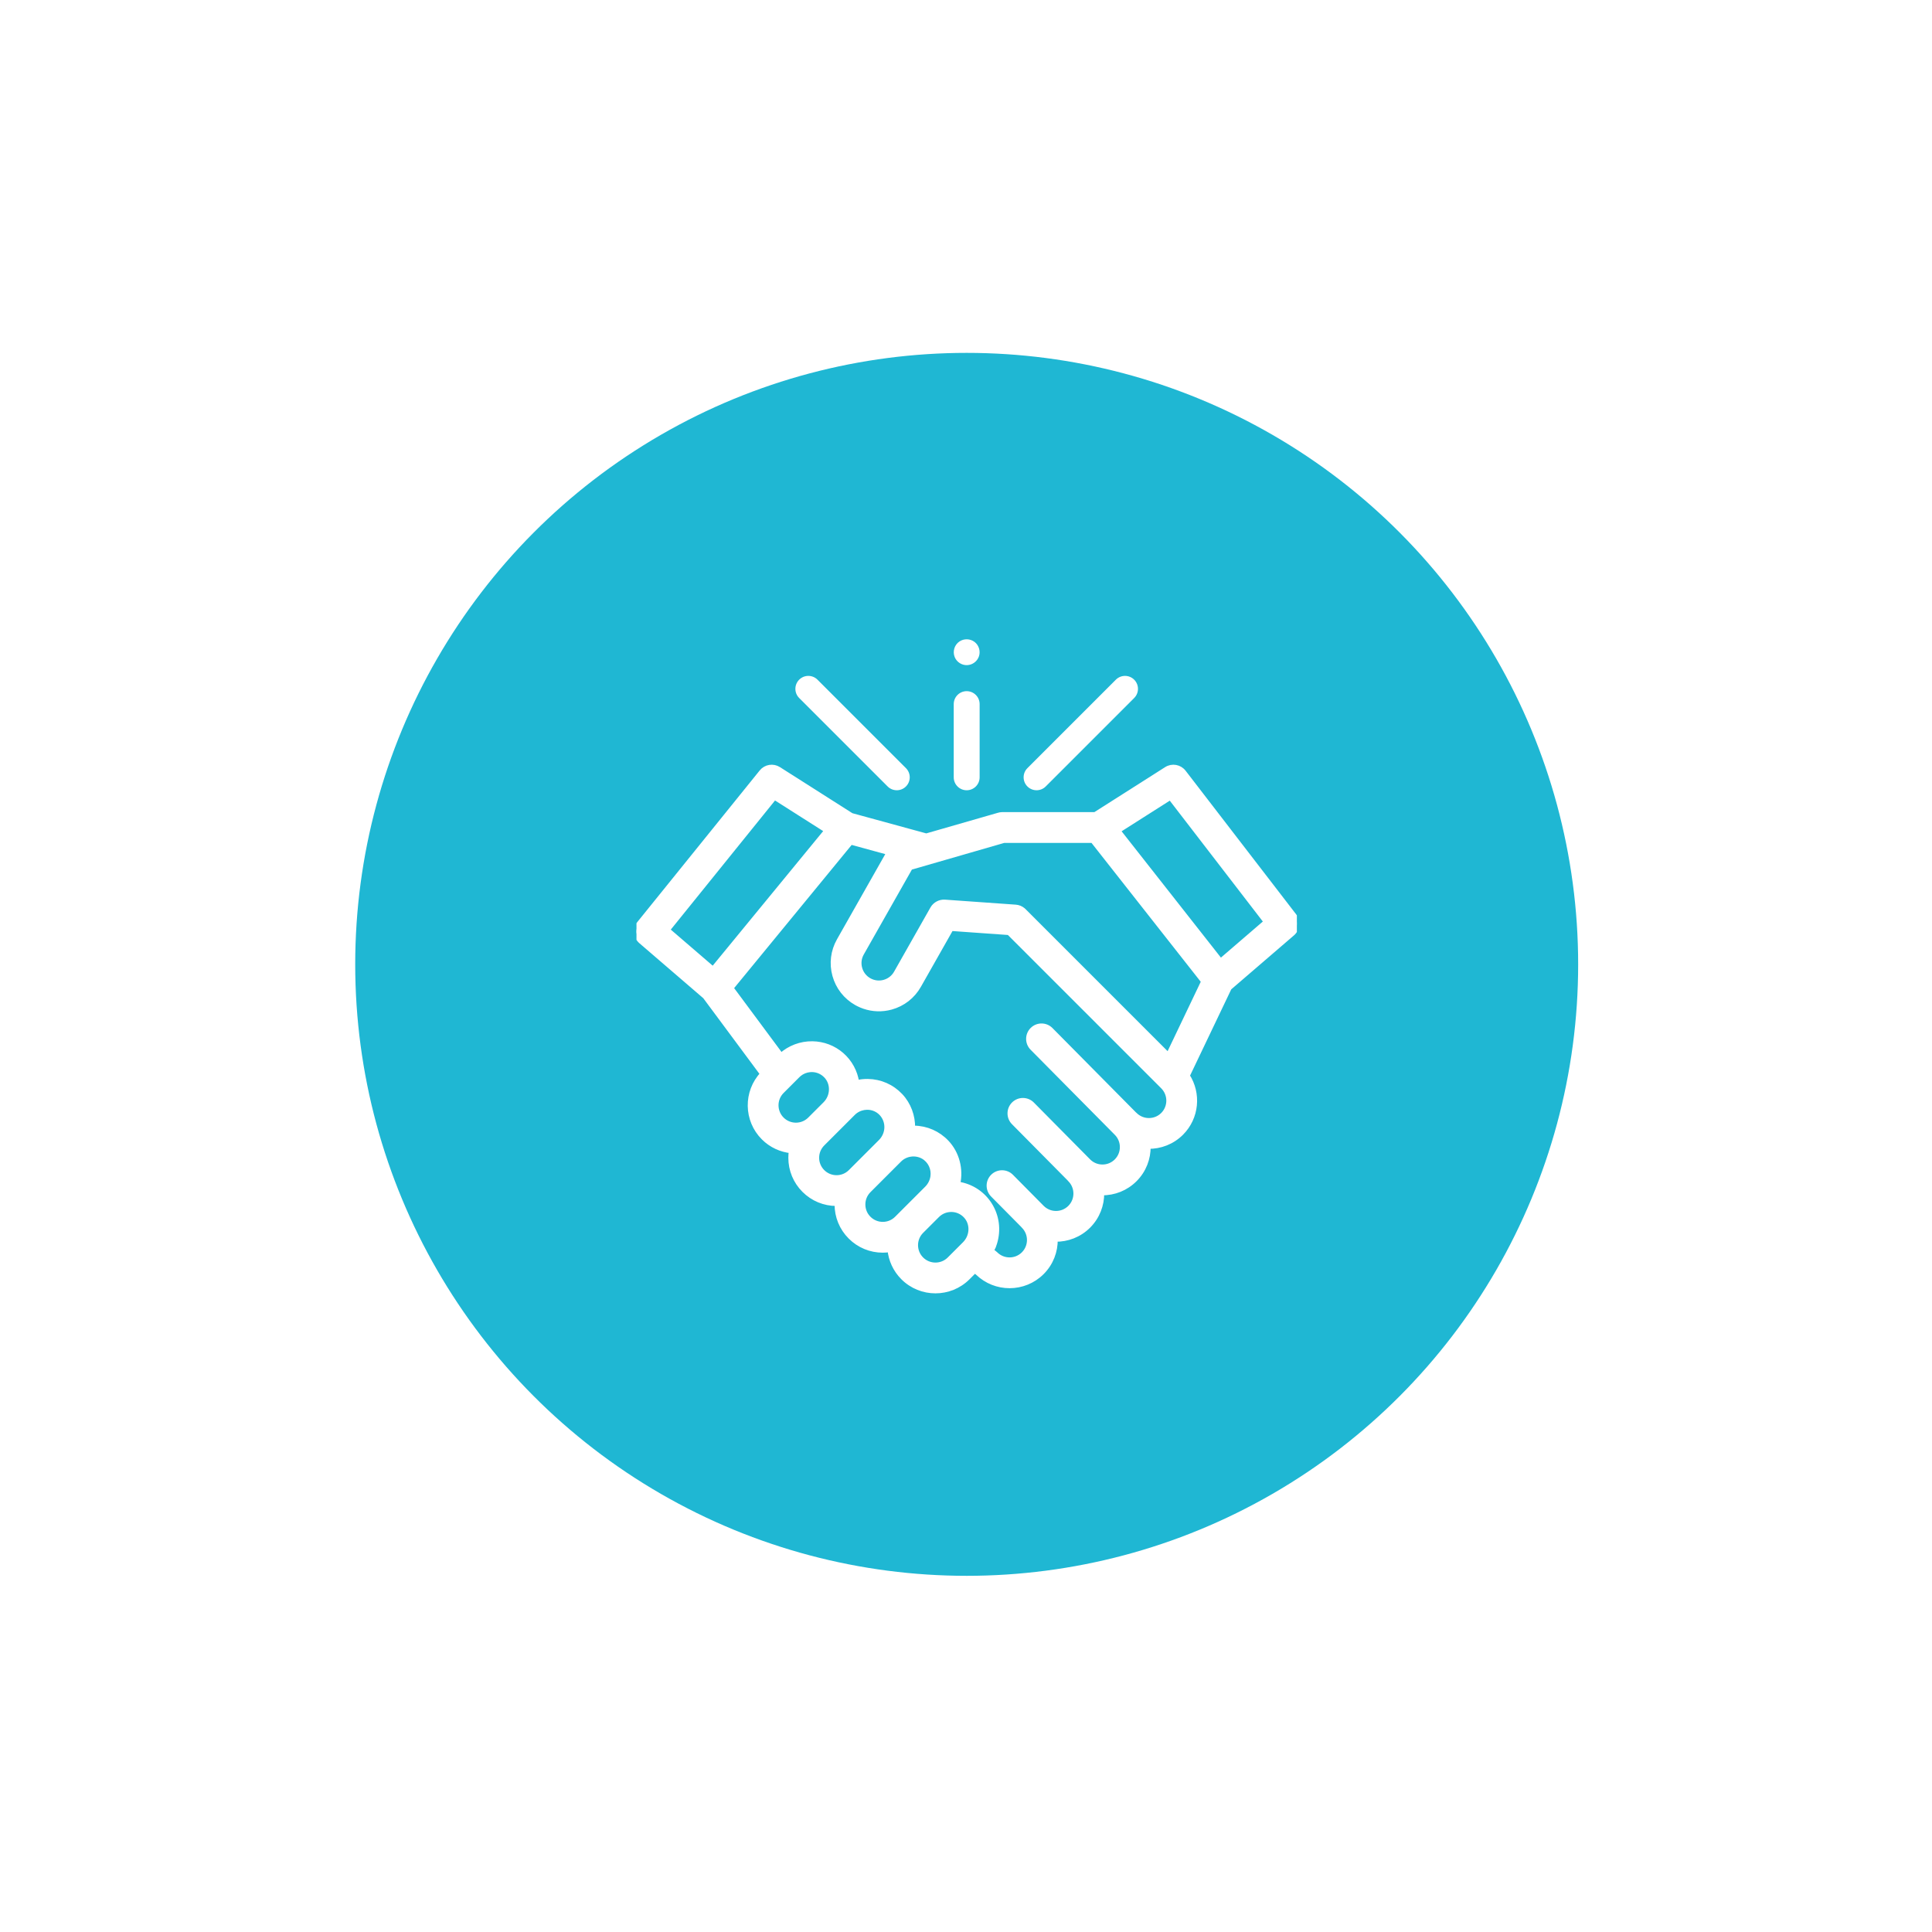
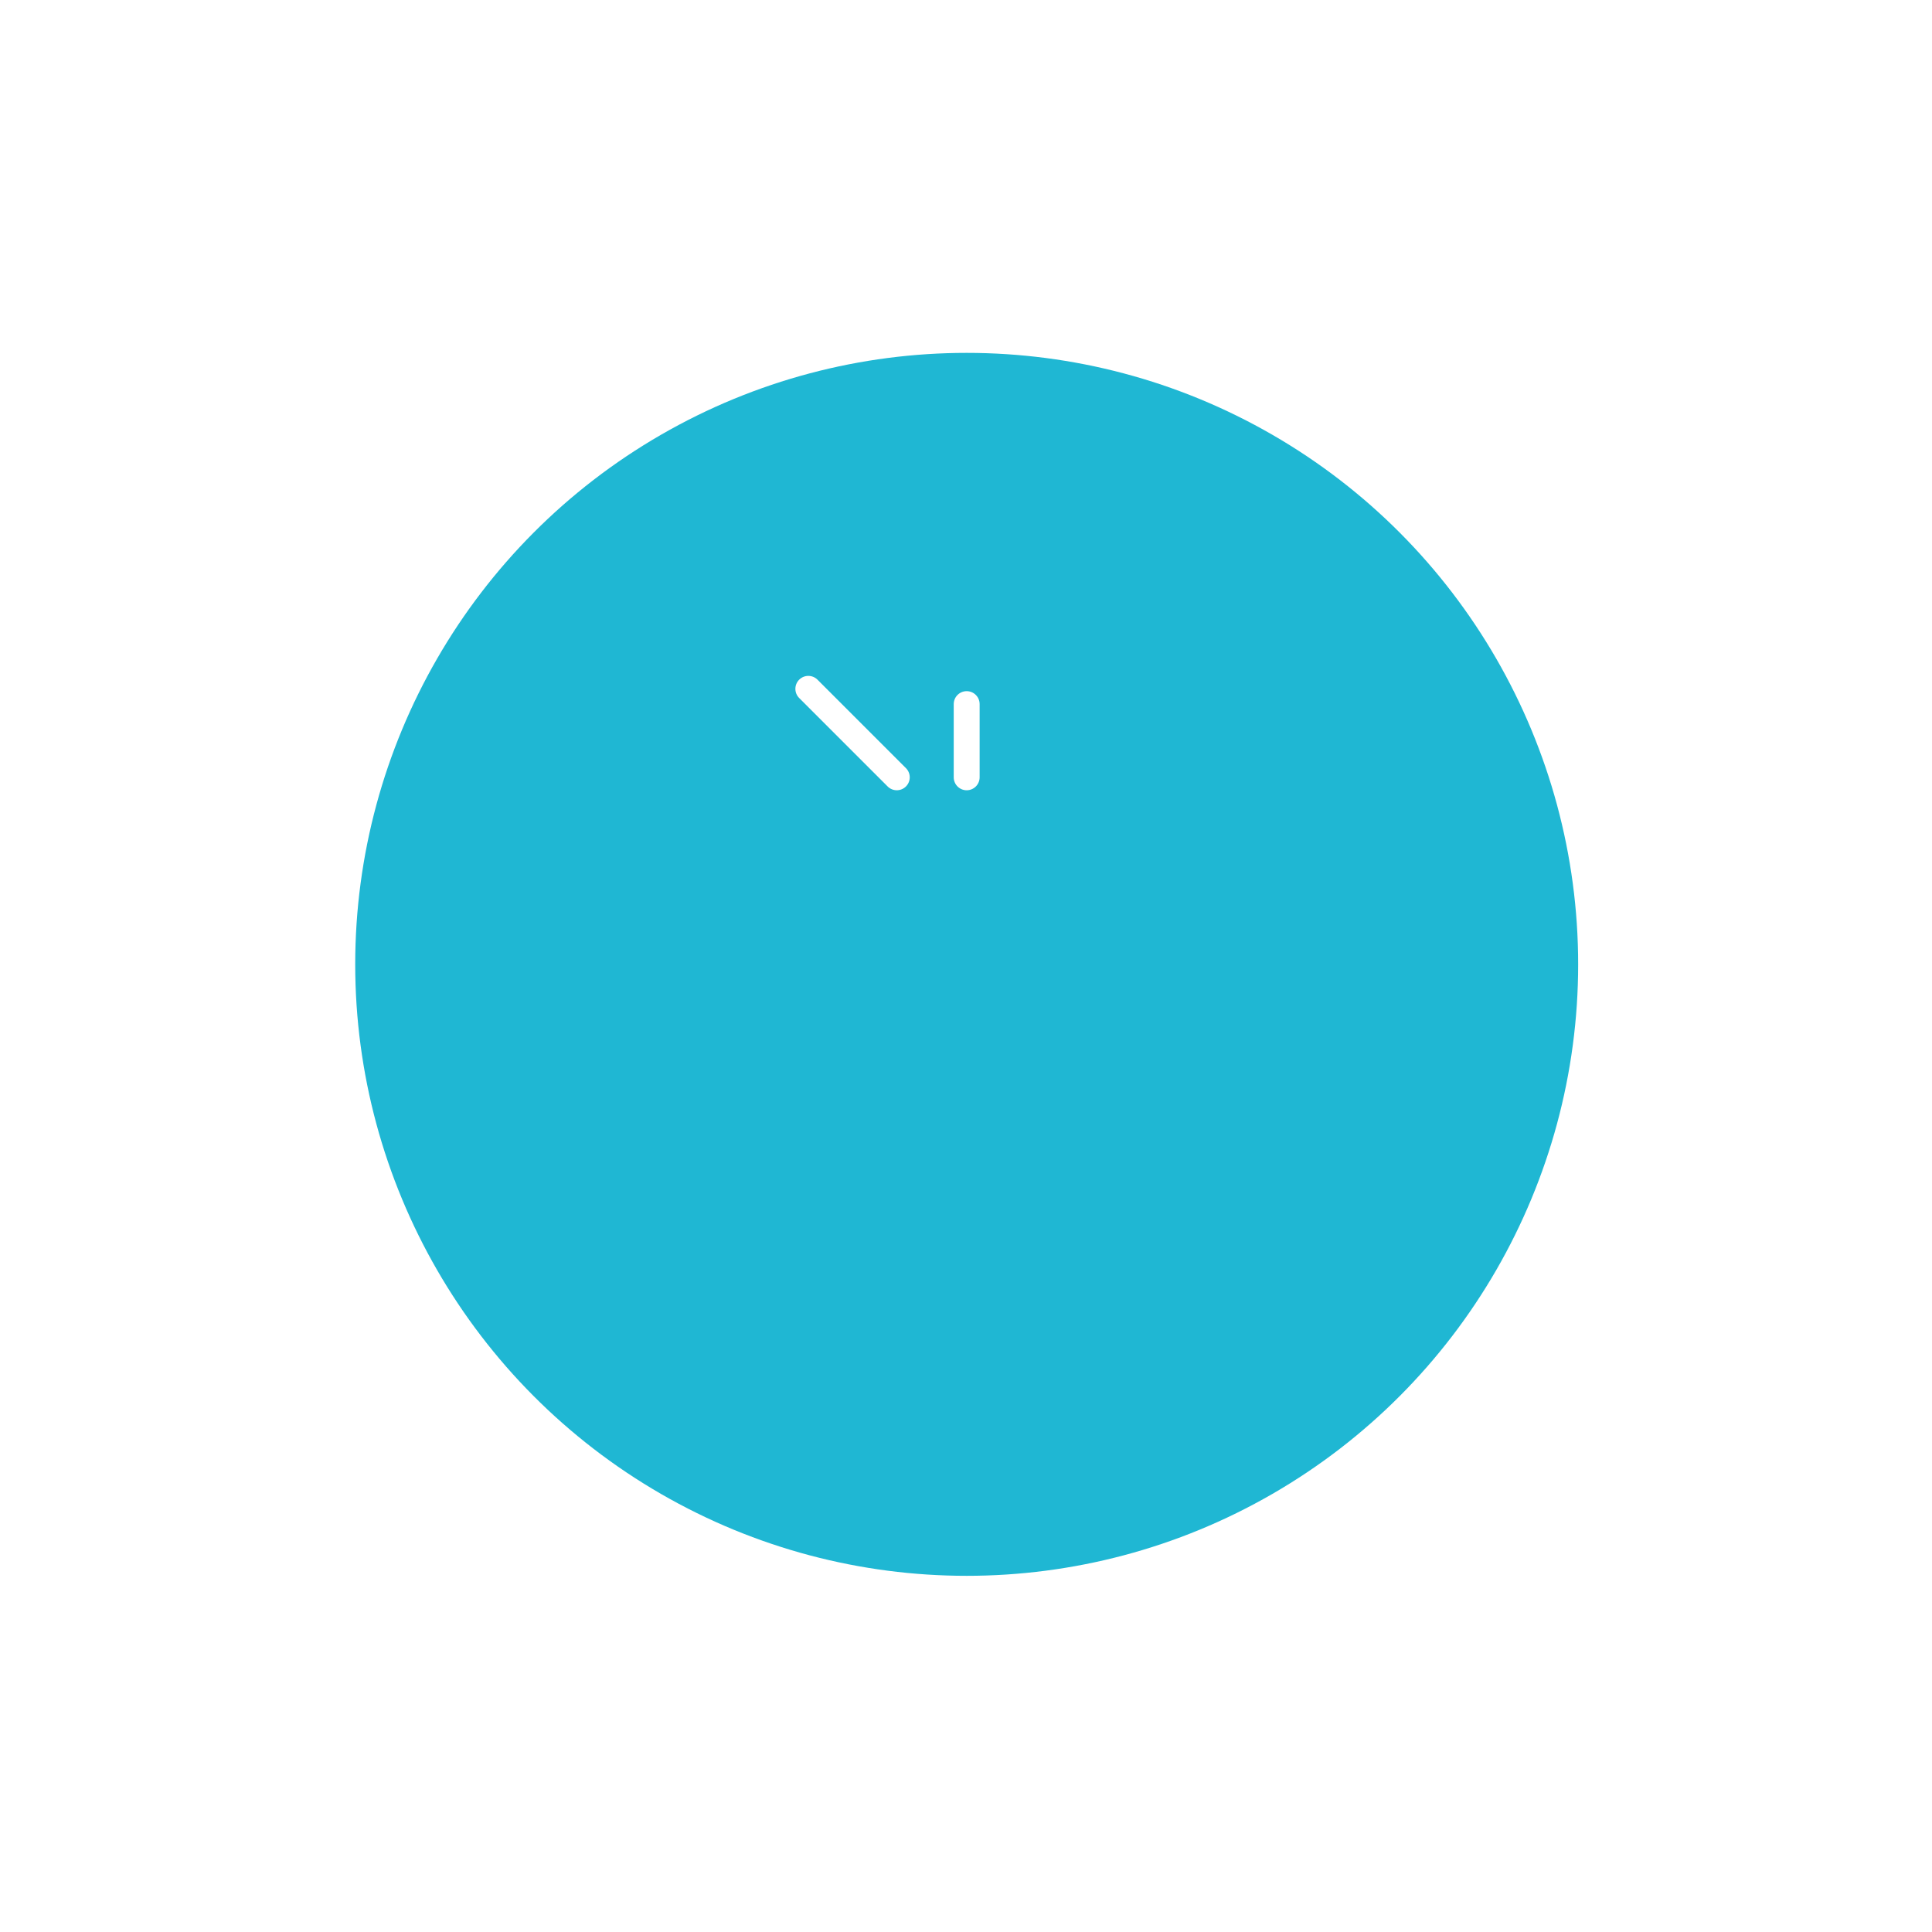
<svg xmlns="http://www.w3.org/2000/svg" width="219" height="219" viewBox="0 0 219 219" fill="none">
  <g filter="url(#filter0_d_2121_178)">
    <circle cx="109.578" cy="109.313" r="69.313" fill="#1FB7D3" />
  </g>
  <g clip-path="url(#clip0_2121_178)">
-     <path d="M146.701 103.809L134.172 87.533C133.708 86.931 132.863 86.783 132.221 87.191L124.132 92.335H113.582C113.445 92.335 113.309 92.364 113.178 92.403L104.998 94.757L96.51 92.436L88.262 87.191C87.632 86.79 86.801 86.925 86.332 87.507L72.474 104.672C71.976 105.289 72.058 106.19 72.659 106.707L79.923 112.958L86.439 121.739C84.533 123.77 84.57 126.972 86.553 128.955C87.432 129.834 88.55 130.33 89.7 130.445C89.66 130.706 89.639 130.97 89.639 131.239C89.639 132.624 90.179 133.927 91.158 134.906C92.138 135.886 93.441 136.426 94.827 136.426C94.845 136.426 94.864 136.425 94.882 136.424C94.881 136.46 94.88 136.495 94.88 136.53C94.88 137.916 95.419 139.218 96.399 140.198C97.379 141.178 98.682 141.718 100.067 141.718C100.341 141.718 100.611 141.695 100.877 141.654C100.99 142.808 101.487 143.931 102.369 144.812C103.38 145.824 104.708 146.329 106.036 146.329C107.365 146.329 108.693 145.824 109.705 144.812L110.498 144.019L110.831 144.288C111.834 145.259 113.136 145.745 114.438 145.745C115.767 145.745 117.095 145.239 118.106 144.228C119.138 143.196 119.643 141.834 119.622 140.478C120.977 140.499 122.34 139.994 123.372 138.963C124.403 137.931 124.908 136.57 124.888 135.215C126.299 135.238 127.638 134.696 128.637 133.697C129.669 132.665 130.174 131.303 130.153 129.947C131.509 129.968 132.871 129.463 133.903 128.431C135.664 126.67 135.891 123.947 134.584 121.937L139.342 111.973L146.496 105.817C147.087 105.308 147.177 104.426 146.701 103.809ZM87.793 90.371L93.723 94.142L80.822 109.859L75.652 105.41L87.793 90.371ZM88.629 123.695L90.419 121.905C90.474 121.851 90.531 121.799 90.589 121.751C90.939 121.466 91.363 121.295 91.812 121.255C91.824 121.254 91.837 121.254 91.85 121.253C91.914 121.248 91.978 121.245 92.042 121.245C92.656 121.254 93.226 121.505 93.648 121.951C94.478 122.827 94.433 124.26 93.549 125.144L91.813 126.879C90.936 127.757 89.507 127.757 88.629 126.879C87.751 126.001 87.751 124.573 88.629 123.695ZM93.234 132.83C92.809 132.405 92.575 131.84 92.575 131.239C92.575 130.637 92.809 130.072 93.234 129.646L96.705 126.176C97.37 125.511 98.415 125.329 99.265 125.734C100.141 126.151 100.634 127.102 100.505 128.059C100.437 128.569 100.199 129.05 99.835 129.415L96.419 132.83C95.993 133.256 95.428 133.49 94.827 133.49C94.225 133.49 93.66 133.256 93.234 132.83ZM98.475 138.122C98.049 137.697 97.815 137.132 97.815 136.53C97.815 135.929 98.049 135.363 98.475 134.938L101.945 131.467C102.656 130.757 103.797 130.604 104.667 131.11C105.462 131.573 105.878 132.481 105.742 133.386C105.667 133.883 105.431 134.351 105.075 134.707L101.659 138.122C101.234 138.547 100.669 138.781 100.067 138.781C99.466 138.781 98.9 138.547 98.475 138.122ZM104.444 142.736C103.566 141.859 103.566 140.43 104.444 139.552L106.234 137.763C106.288 137.708 106.345 137.658 106.403 137.61C106.405 137.608 106.406 137.607 106.407 137.606C106.698 137.37 107.041 137.211 107.405 137.142C107.414 137.141 107.423 137.14 107.431 137.139C107.494 137.128 107.558 137.118 107.622 137.113C107.648 137.11 107.673 137.11 107.7 137.109C107.752 137.106 107.804 137.102 107.857 137.103C108.47 137.112 109.041 137.362 109.463 137.808C109.515 137.863 109.564 137.92 109.608 137.979C110.283 138.861 110.193 140.172 109.355 141.011L107.628 142.737C106.75 143.615 105.322 143.614 104.444 142.736ZM131.827 126.355C130.949 127.233 129.52 127.233 128.643 126.355C128.611 126.323 128.577 126.293 128.543 126.265L119.104 116.728C118.534 116.151 117.605 116.147 117.028 116.717C116.452 117.287 116.447 118.217 117.017 118.793L126.558 128.433C126.559 128.434 126.56 128.435 126.561 128.436C127.439 129.314 127.439 130.743 126.561 131.621C126.136 132.046 125.571 132.28 124.969 132.28C124.367 132.28 123.802 132.046 123.377 131.621L116.995 125.172C116.425 124.596 115.495 124.591 114.919 125.161C114.343 125.732 114.338 126.661 114.908 127.237L121.193 133.587C121.225 133.627 121.259 133.665 121.296 133.702C122.173 134.58 122.173 136.009 121.296 136.886C120.417 137.764 118.988 137.764 118.111 136.886L114.627 133.366C114.057 132.79 113.128 132.785 112.551 133.355C111.975 133.925 111.97 134.854 112.54 135.431L115.927 138.852C115.959 138.892 115.993 138.931 116.03 138.967C116.908 139.845 116.908 141.274 116.03 142.152C115.152 143.03 113.724 143.029 112.846 142.152C112.745 142.051 112.626 141.973 112.513 141.886C112.417 141.813 112.392 141.762 112.44 141.646C112.488 141.527 112.561 141.421 112.61 141.302C112.663 141.169 112.707 141.033 112.749 140.896C112.974 140.17 113.04 139.39 112.939 138.638C112.745 137.193 111.95 135.89 110.747 135.065C110.096 134.62 109.343 134.328 108.563 134.219C108.941 132.551 108.487 130.743 107.306 129.495C106.334 128.468 105.021 127.892 103.609 127.873C103.557 127.872 103.506 127.872 103.454 127.873C103.485 126.525 102.995 125.185 102.066 124.204C101.093 123.177 99.78 122.601 98.369 122.581C97.949 122.575 97.525 122.62 97.116 122.714C96.941 121.498 96.329 120.373 95.4 119.568C94.478 118.77 93.318 118.327 92.083 118.31C90.782 118.291 89.505 118.771 88.539 119.643L82.865 111.997L96.439 95.46L100.766 96.643L95.115 106.613C94.433 107.819 94.26 109.218 94.629 110.553C94.999 111.889 95.866 113.001 97.072 113.684C97.147 113.726 97.223 113.767 97.3 113.806C97.306 113.809 97.311 113.812 97.318 113.814C97.52 113.915 97.729 114.002 97.94 114.075C98.924 114.416 99.987 114.453 101.012 114.17C102.348 113.801 103.459 112.933 104.142 111.728L107.814 105.249L114.37 105.714L131.827 123.17C132.704 124.049 132.704 125.477 131.827 126.355ZM132.435 119.627L116.058 103.25C116.027 103.219 115.995 103.189 115.961 103.161C115.725 102.965 115.433 102.846 115.124 102.824L107.097 102.255C106.542 102.217 105.99 102.512 105.716 102.996L101.588 110.281C101.292 110.804 100.809 111.18 100.229 111.341C99.65 111.501 99.043 111.426 98.519 111.13C97.996 110.833 97.619 110.351 97.459 109.771C97.298 109.191 97.373 108.584 97.67 108.06L103.181 98.335L105.414 97.692C105.429 97.688 105.443 97.682 105.458 97.677L113.792 95.271H123.862L136.434 111.252L132.435 119.627ZM138.357 108.948L126.731 94.161L132.664 90.388L143.528 104.498L138.357 108.948Z" fill="white" stroke="white" stroke-width="0.555" />
-     <path d="M117.499 89.578C117.875 89.578 118.251 89.435 118.537 89.148L128.564 79.121C129.137 78.548 129.137 77.619 128.564 77.045C127.991 76.472 127.061 76.472 126.488 77.045L116.461 87.072C115.888 87.645 115.888 88.575 116.461 89.148C116.748 89.435 117.124 89.578 117.499 89.578Z" fill="white" />
    <path d="M100.617 89.148C100.903 89.435 101.279 89.578 101.655 89.578C102.03 89.578 102.406 89.435 102.693 89.148C103.266 88.575 103.266 87.645 102.693 87.072L92.666 77.045C92.093 76.472 91.164 76.472 90.59 77.045C90.017 77.619 90.017 78.548 90.59 79.121L100.617 89.148Z" fill="white" />
    <path d="M109.577 89.579C110.388 89.579 111.045 88.922 111.045 88.111V79.814C111.045 79.003 110.388 78.346 109.577 78.346C108.767 78.346 108.109 79.003 108.109 79.814V88.111C108.109 88.922 108.767 89.579 109.577 89.579Z" fill="white" />
-     <path d="M108.223 74.492C108.456 75.057 109.036 75.427 109.649 75.395C110.255 75.364 110.786 74.955 110.974 74.379C111.162 73.798 110.957 73.136 110.471 72.766C109.974 72.388 109.282 72.367 108.763 72.71C108.184 73.093 107.959 73.855 108.223 74.492Z" fill="white" />
  </g>
  <defs>
    <filter id="filter0_d_2121_178" x="0.266" y="0" width="218.625" height="218.625" filterUnits="userSpaceOnUse" color-interpolation-filters="sRGB">
      <feFlood flood-opacity="0" result="BackgroundImageFix" />
      <feColorMatrix in="SourceAlpha" type="matrix" values="0 0 0 0 0 0 0 0 0 0 0 0 0 0 0 0 0 0 127 0" result="hardAlpha" />
      <feOffset />
      <feGaussianBlur stdDeviation="20" />
      <feComposite in2="hardAlpha" operator="out" />
      <feColorMatrix type="matrix" values="0 0 0 0 0.375 0 0 0 0 0.907 0 0 0 0 1 0 0 0 1 0" />
      <feBlend mode="normal" in2="BackgroundImageFix" result="effect1_dropShadow_2121_178" />
      <feBlend mode="normal" in="SourceGraphic" in2="effect1_dropShadow_2121_178" result="shape" />
    </filter>
    <clipPath id="clip0_2121_178">
      <rect width="74.858" height="74.858" fill="white" transform="translate(72.148 71.883)" />
    </clipPath>
  </defs>
</svg>